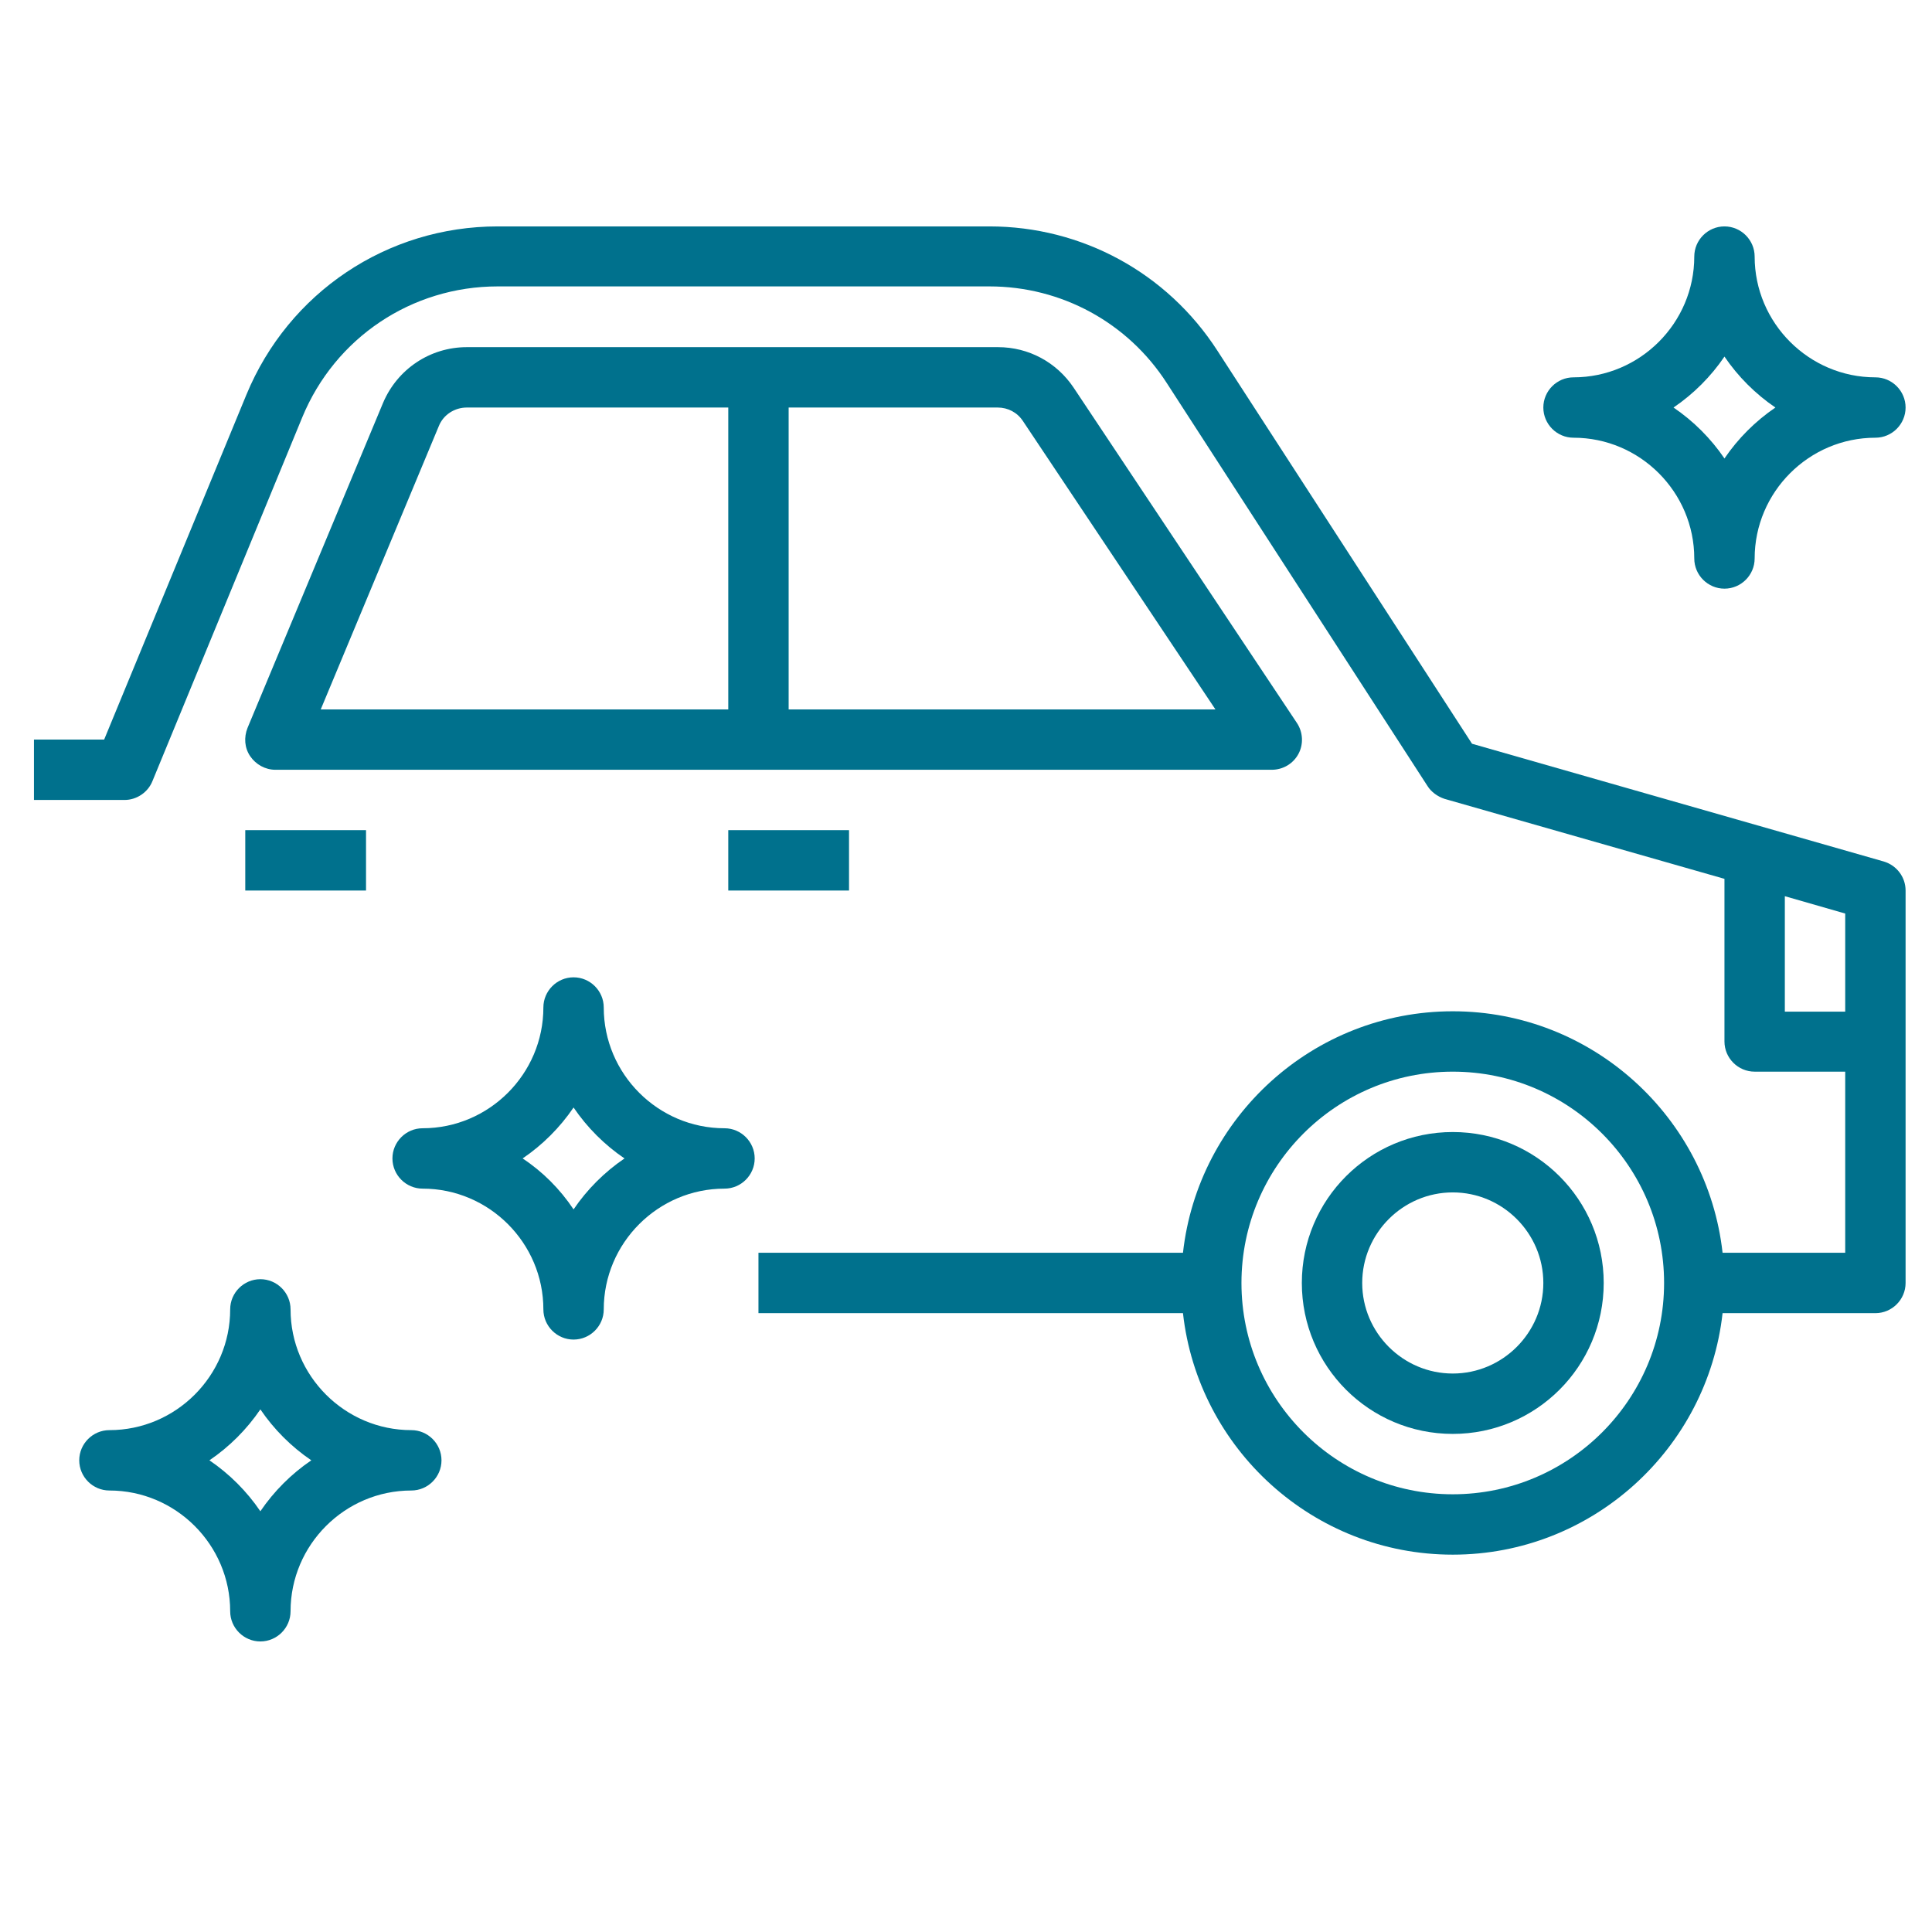
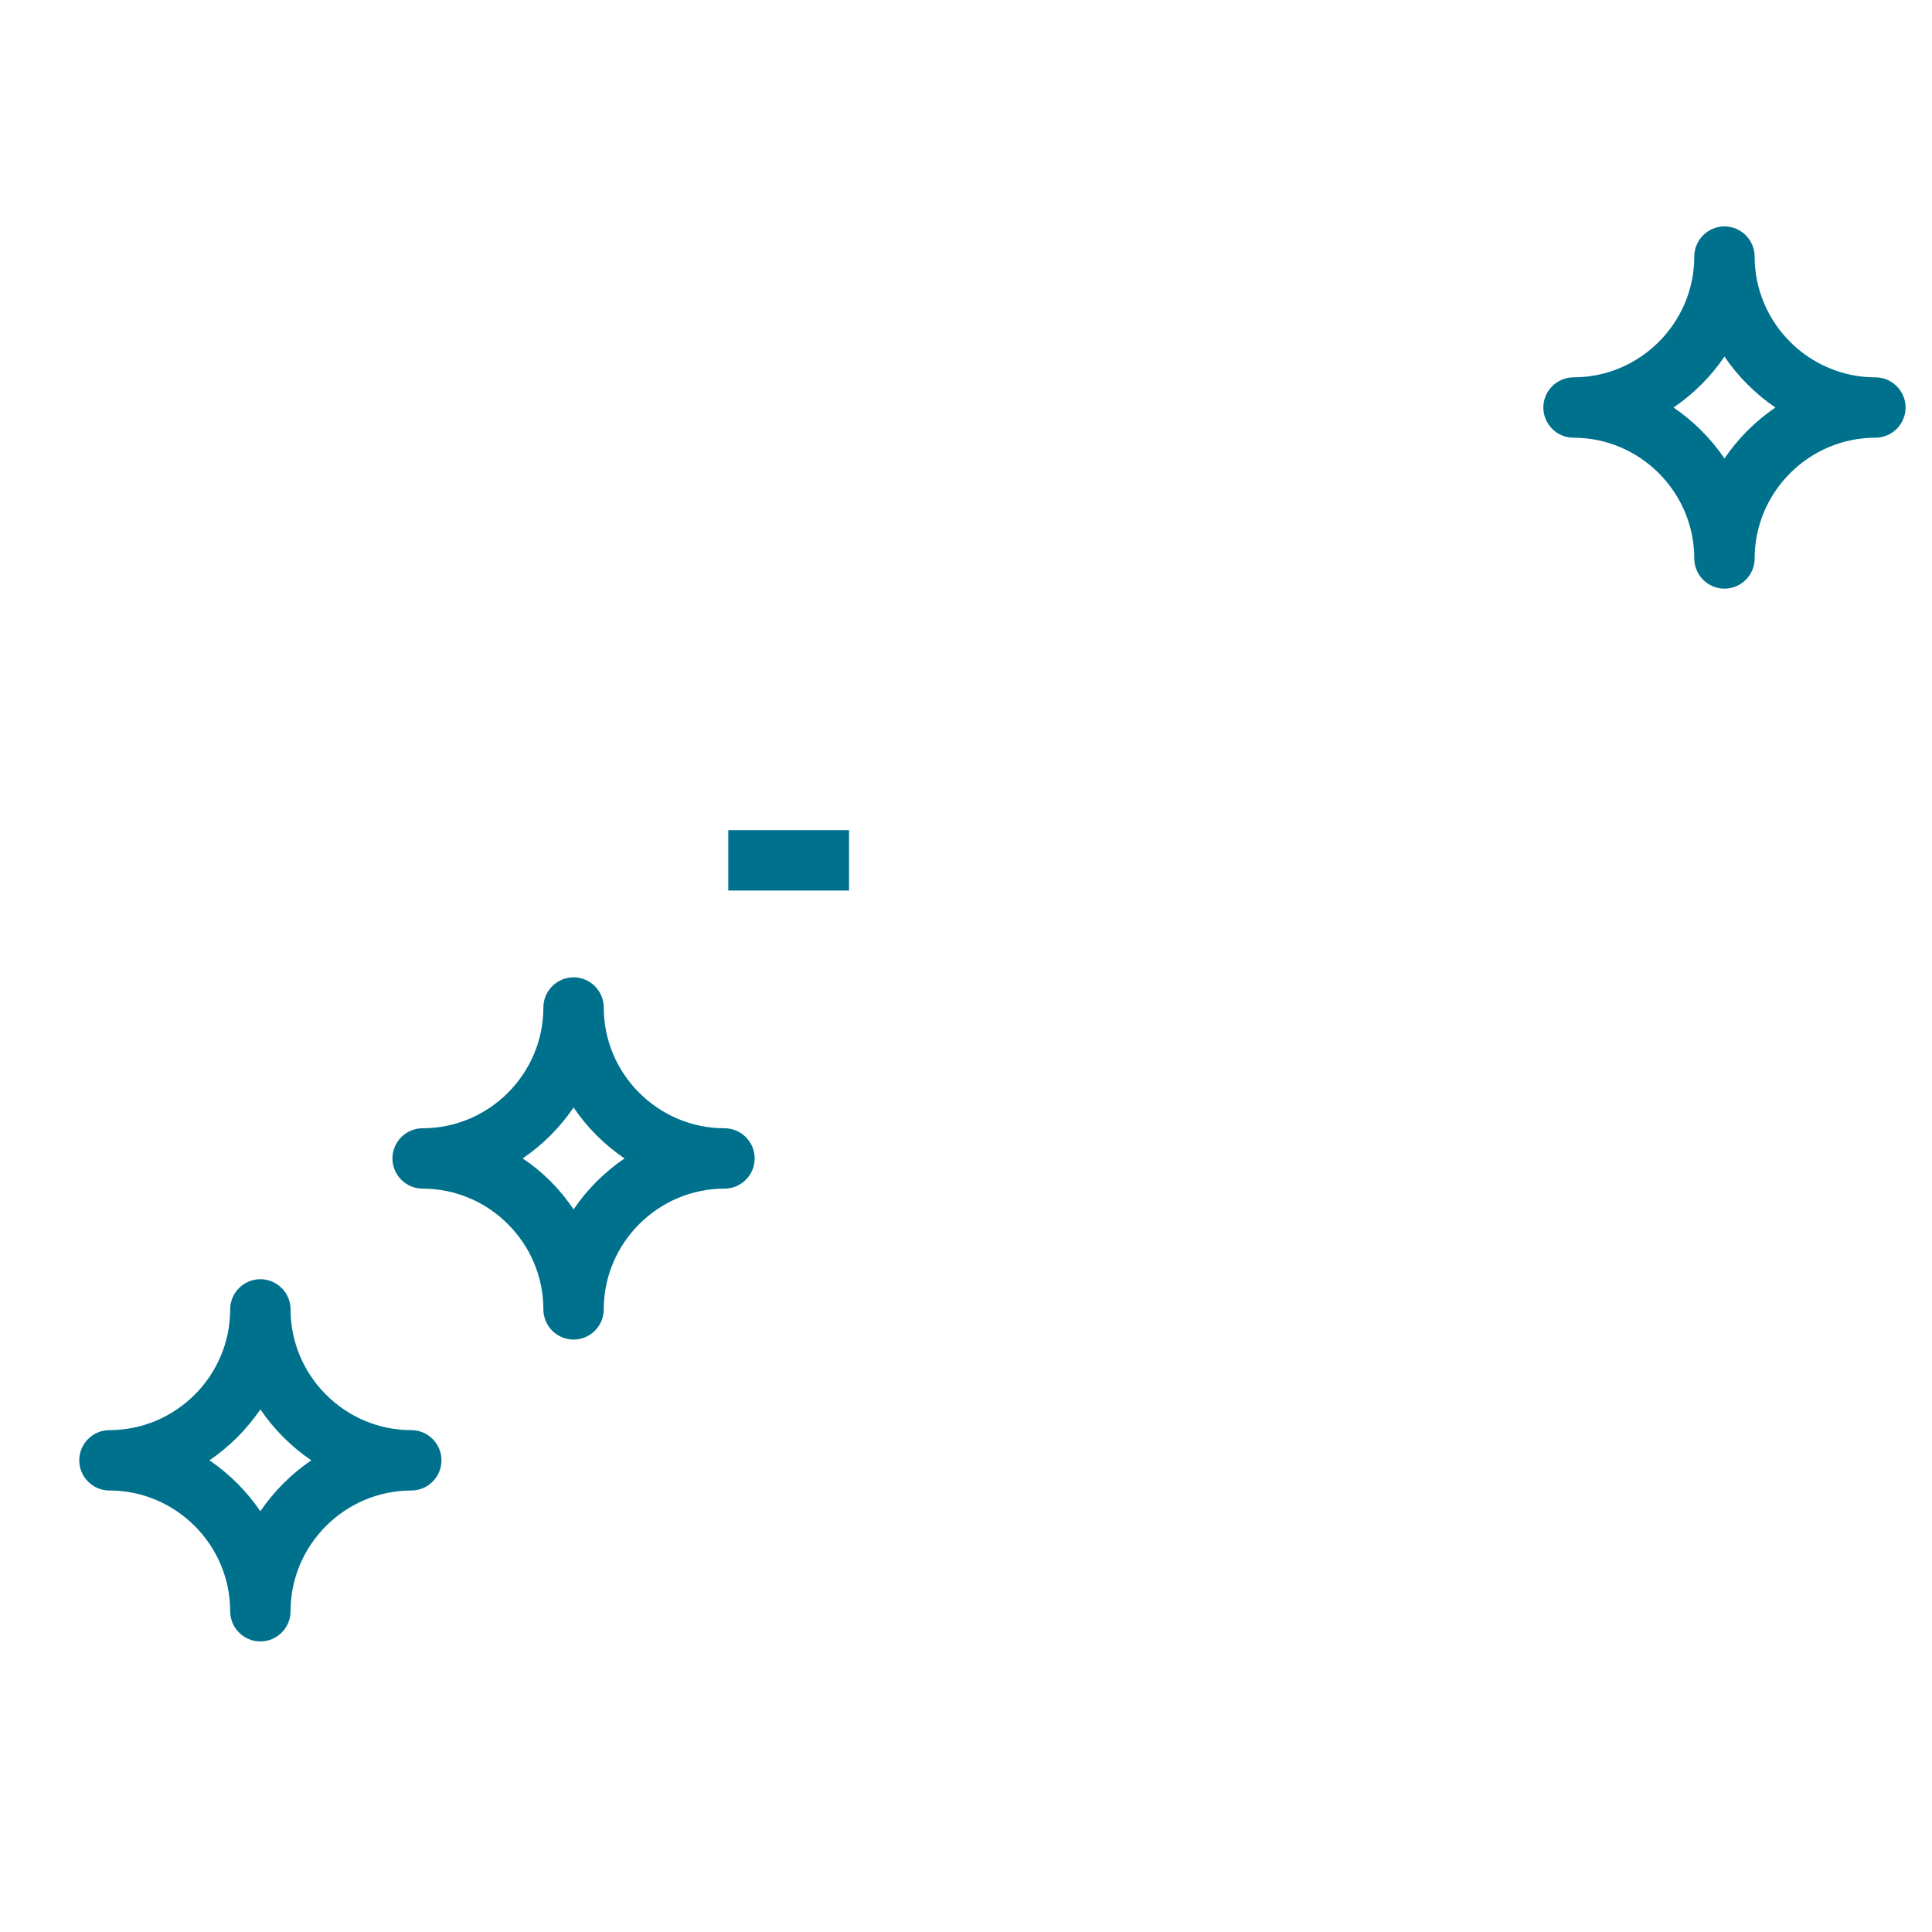
<svg xmlns="http://www.w3.org/2000/svg" version="1.1" id="_x31__px" x="0px" y="0px" width="512px" height="512px" viewBox="0 0 512 512" style="enable-background:new 0 0 512 512;" xml:space="preserve">
  <style type="text/css">
	.st0{fill:#00718D;}
</style>
-   <path class="st0" d="M9,196v16h24c3.2,0,6.2-2,7.4-5l39.7-96.4c8.7-21.1,29-34.7,51.8-34.7l130.3,0c19.1,0,36.7,9.6,47,25.6  l69.1,106.8c1,1.6,2.7,2.8,4.5,3.4l74.2,21.2V276c0,4.4,3.6,8,8,8h24v48h-32.5c-4-35.9-34.5-64-71.5-64s-67.5,28.1-71.5,64H201v16  h112.5c4,35.9,34.5,64,71.5,64s67.5-28.1,71.5-64H497c4.4,0,8-3.6,8-8V236c0-3.6-2.4-6.7-5.8-7.7l-109.1-31.2L322.6,92.9  C309.3,72.3,286.7,60,262.2,60H131.9c-29.3,0-55.4,17.5-66.6,44.6L27.6,196L9,196z M441,340c0,30.9-25.1,56-56,56s-56-25.1-56-56  s25.1-56,56-56S441,309.1,441,340z M473,237.5l16,4.6v26h-16V237.5z" />
-   <path class="st0" d="M425,340c0-22.1-17.9-40-40-40s-40,17.9-40,40s17.9,40,40,40S425,362.1,425,340z M409,340c0,13.2-10.8,24-24,24  s-24-10.8-24-24s10.8-24,24-24S409,326.8,409,340z" />
-   <path class="st0" d="M65.6,192.9c-1,2.5-0.8,5.3,0.7,7.5s4,3.6,6.7,3.6h264c3,0,5.7-1.6,7.1-4.2c1.4-2.6,1.2-5.8-0.4-8.2l-59.2-88.9  c-4.5-6.7-11.9-10.7-20-10.7H123.7c-9.7,0-18.4,5.8-22.2,14.8L65.6,192.9z M322.1,188H209v-80h55.4c2.7,0,5.2,1.3,6.7,3.6L322.1,188  z M85,188l31.3-75.1c1.2-3,4.2-4.9,7.4-4.9H193v80H85z" />
  <path class="st0" d="M225,236h-32v-16h32V236z" />
-   <path class="st0" d="M97,236H65v-16h32V236z" />
  <path class="st0" d="M104,307c0,4.4,3.6,8,8,8c17.6,0,32,14.4,32,32c0,4.4,3.6,8,8,8c4.4,0,8-3.6,8-8c0-17.6,14.4-32,32-32  c4.4,0,8-3.6,8-8s-3.6-8-8-8c-17.6,0-32-14.4-32-32c0-4.4-3.6-8-8-8c-4.4,0-8,3.6-8,8c0,17.6-14.4,32-32,32  C107.6,299,104,302.6,104,307z M138.5,307c5.3-3.6,9.9-8.2,13.5-13.5c3.6,5.3,8.2,9.9,13.5,13.5c-5.3,3.6-9.9,8.2-13.5,13.5  C148.4,315.1,143.8,310.5,138.5,307z" />
  <path class="st0" d="M505,108c0-4.4-3.6-8-8-8c-17.6,0-32-14.4-32-32c0-4.4-3.6-8-8-8c-4.4,0-8,3.6-8,8c0,17.6-14.4,32-32,32  c-4.4,0-8,3.6-8,8c0,4.4,3.6,8,8,8c17.6,0,32,14.4,32,32c0,4.4,3.6,8,8,8c4.4,0,8-3.6,8-8c0-17.6,14.4-32,32-32  C501.4,116,505,112.4,505,108z M470.5,108c-5.3,3.6-9.9,8.2-13.5,13.5c-3.6-5.3-8.2-9.9-13.5-13.5c5.3-3.6,9.9-8.2,13.5-13.5  C460.6,99.8,465.2,104.4,470.5,108z" />
  <path class="st0" d="M117,387c0-4.4-3.6-8-8-8c-17.6,0-32-14.4-32-32c0-4.4-3.6-8-8-8c-4.4,0-8,3.6-8,8c0,17.6-14.4,32-32,32  c-4.4,0-8,3.6-8,8c0,4.4,3.6,8,8,8c17.6,0,32,14.4,32,32c0,4.4,3.6,8,8,8c4.4,0,8-3.6,8-8c0-17.6,14.4-32,32-32  C113.4,395,117,391.4,117,387z M82.5,387c-5.3,3.6-9.9,8.2-13.5,13.5c-3.6-5.3-8.2-9.9-13.5-13.5c5.3-3.6,9.9-8.2,13.5-13.5  C72.6,378.8,77.2,383.4,82.5,387z" />
</svg>